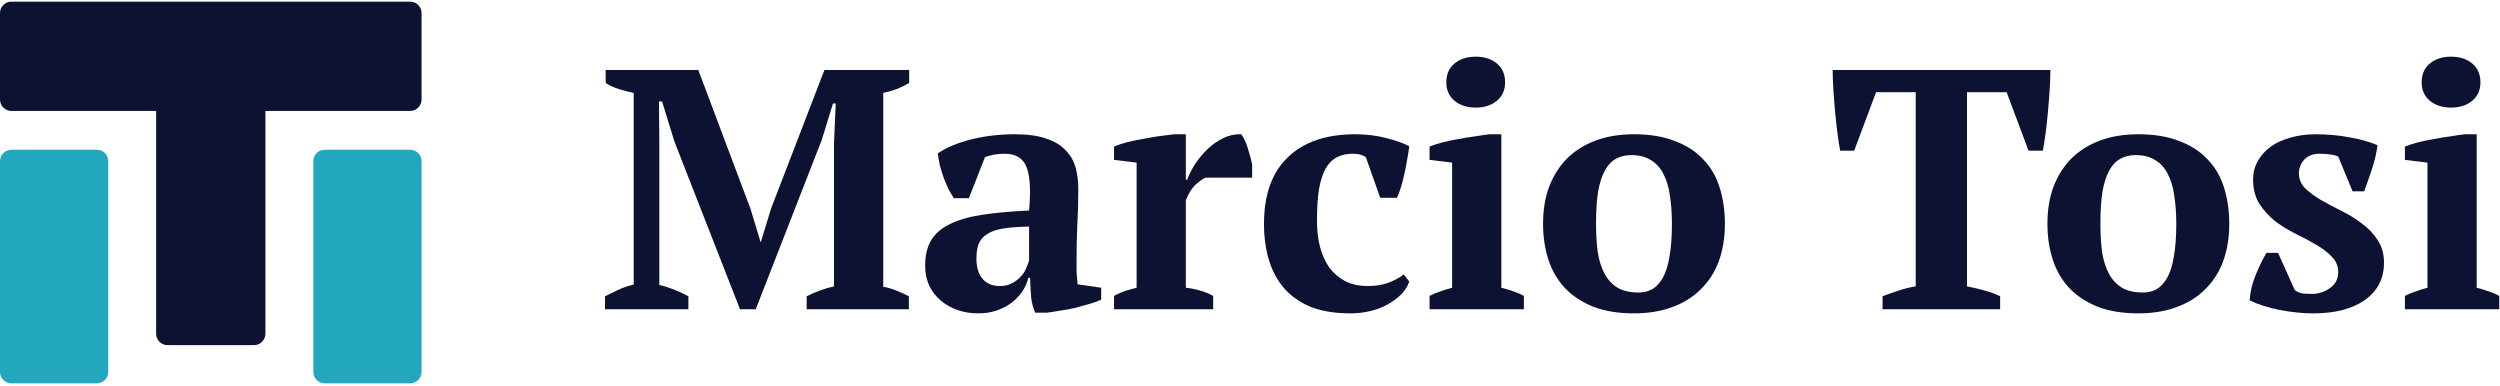
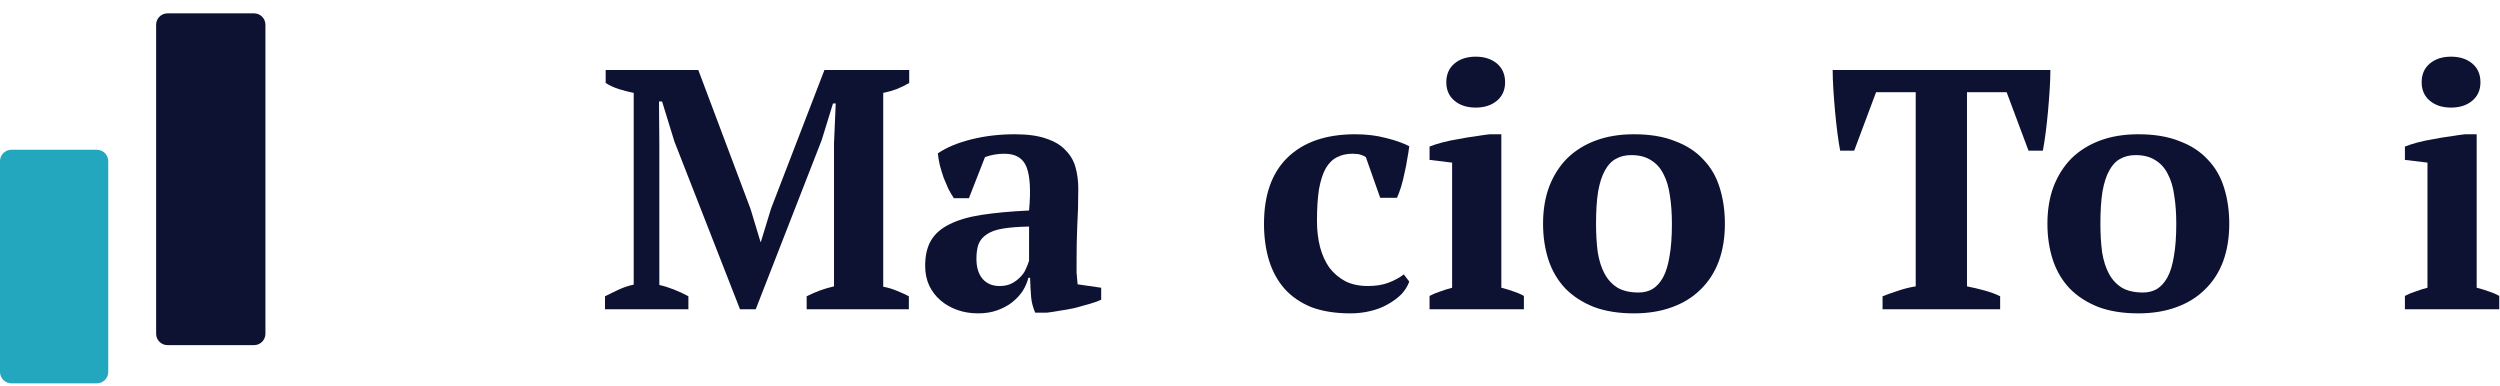
<svg xmlns="http://www.w3.org/2000/svg" width="577" height="89" viewBox="0 0 577 89" fill="none">
  <path d="M576.826 71.378H555.053V68.301C555.842 67.88 556.657 67.538 557.498 67.275C558.34 66.96 559.26 66.671 560.259 66.408V37.534L555.053 36.903V33.827C555.842 33.511 556.815 33.195 557.972 32.88C559.181 32.564 560.443 32.301 561.758 32.091C563.073 31.828 564.362 31.618 565.624 31.46C566.886 31.249 567.991 31.092 568.937 30.986H571.619V66.408C572.671 66.671 573.618 66.96 574.459 67.275C575.301 67.538 576.09 67.88 576.826 68.301V71.378ZM558.918 18.995C558.918 17.154 559.549 15.708 560.812 14.656C562.074 13.604 563.704 13.079 565.703 13.079C567.701 13.079 569.332 13.604 570.594 14.656C571.856 15.708 572.487 17.154 572.487 18.995C572.487 20.783 571.856 22.203 570.594 23.255C569.332 24.307 567.701 24.833 565.703 24.833C563.704 24.833 562.074 24.307 560.812 23.255C559.549 22.203 558.918 20.783 558.918 18.995Z" fill="#0E1232" />
-   <path d="M539.659 62.779C539.659 61.411 539.159 60.228 538.16 59.229C537.213 58.23 536.004 57.309 534.531 56.468C533.111 55.626 531.533 54.785 529.798 53.943C528.115 53.102 526.537 52.129 525.064 51.024C523.644 49.867 522.435 48.526 521.435 47.001C520.489 45.476 520.015 43.609 520.015 41.4C520.015 39.822 520.384 38.402 521.12 37.14C521.856 35.825 522.855 34.721 524.118 33.827C525.38 32.932 526.879 32.249 528.614 31.776C530.403 31.25 532.322 30.987 534.373 30.987C537.213 30.987 539.843 31.223 542.262 31.697C544.734 32.117 546.89 32.722 548.731 33.511C548.521 35.194 548.1 37.008 547.469 38.954C546.838 40.848 546.233 42.583 545.654 44.161H542.972L539.659 36.114C539.028 35.851 538.37 35.694 537.687 35.641C537.003 35.536 536.24 35.483 535.399 35.483C533.821 35.483 532.611 35.957 531.77 36.903C530.981 37.797 530.587 38.823 530.587 39.98C530.587 41.295 531.06 42.452 532.007 43.451C533.006 44.398 534.216 45.292 535.636 46.133C537.108 46.975 538.686 47.816 540.369 48.658C542.104 49.499 543.682 50.472 545.102 51.577C546.575 52.629 547.784 53.891 548.731 55.363C549.73 56.836 550.23 58.598 550.23 60.649C550.23 64.278 548.757 67.144 545.812 69.248C542.867 71.299 538.923 72.325 533.979 72.325C531.454 72.325 528.851 72.061 526.169 71.536C523.487 71.01 521.172 70.273 519.227 69.327C519.332 67.433 519.779 65.514 520.568 63.568C521.357 61.622 522.198 59.886 523.092 58.361H525.774L529.64 66.96C530.218 67.381 530.85 67.644 531.533 67.749C532.27 67.802 532.953 67.828 533.584 67.828C535.11 67.828 536.503 67.381 537.766 66.487C539.028 65.593 539.659 64.357 539.659 62.779Z" fill="#0E1232" />
  <path d="M472.544 51.656C472.544 48.447 473.017 45.581 473.964 43.057C474.963 40.48 476.357 38.297 478.145 36.509C479.986 34.721 482.195 33.353 484.772 32.407C487.349 31.46 490.268 30.987 493.528 30.987C497.21 30.987 500.365 31.512 502.995 32.564C505.677 33.564 507.86 34.984 509.543 36.824C511.279 38.612 512.541 40.795 513.33 43.372C514.119 45.897 514.513 48.658 514.513 51.656C514.513 54.864 514.04 57.756 513.093 60.333C512.146 62.858 510.753 65.014 508.912 66.802C507.124 68.59 504.915 69.958 502.285 70.904C499.708 71.851 496.789 72.325 493.528 72.325C489.952 72.325 486.849 71.825 484.22 70.826C481.59 69.774 479.407 68.354 477.672 66.566C475.936 64.725 474.648 62.542 473.806 60.018C472.965 57.441 472.544 54.653 472.544 51.656ZM484.772 51.656C484.772 54.022 484.903 56.205 485.166 58.203C485.482 60.149 486.008 61.806 486.744 63.173C487.48 64.541 488.48 65.619 489.742 66.408C491.004 67.144 492.634 67.512 494.633 67.512C495.79 67.512 496.842 67.249 497.788 66.723C498.735 66.145 499.55 65.251 500.234 64.041C500.918 62.779 501.417 61.148 501.733 59.15C502.101 57.099 502.285 54.601 502.285 51.656C502.285 49.236 502.127 47.054 501.812 45.108C501.549 43.162 501.049 41.505 500.313 40.138C499.629 38.77 498.683 37.718 497.473 36.982C496.263 36.193 494.738 35.799 492.897 35.799C491.53 35.799 490.347 36.088 489.347 36.667C488.348 37.193 487.507 38.087 486.823 39.349C486.139 40.559 485.613 42.189 485.245 44.24C484.93 46.239 484.772 48.71 484.772 51.656Z" fill="#0E1232" />
  <path d="M461.633 71.378H434.495V68.38C435.547 67.96 436.731 67.539 438.045 67.118C439.413 66.645 440.78 66.303 442.148 66.093V21.284H432.996L427.948 34.774H424.713C424.503 33.722 424.292 32.381 424.082 30.75C423.872 29.12 423.688 27.437 423.53 25.701C423.372 23.966 423.241 22.256 423.135 20.574C423.03 18.838 422.978 17.365 422.978 16.156H473.23C473.23 17.418 473.177 18.891 473.072 20.574C472.967 22.256 472.835 23.966 472.678 25.701C472.52 27.437 472.336 29.12 472.125 30.75C471.915 32.328 471.705 33.669 471.494 34.774H468.181L463.132 21.284H453.981V66.093C455.348 66.356 456.69 66.671 458.004 67.039C459.372 67.407 460.581 67.854 461.633 68.38V71.378Z" fill="#0E1232" />
  <path d="M356.137 51.656C356.137 48.447 356.61 45.581 357.557 43.057C358.556 40.48 359.95 38.297 361.738 36.509C363.579 34.721 365.787 33.353 368.365 32.407C370.942 31.46 373.86 30.987 377.121 30.987C380.803 30.987 383.958 31.512 386.588 32.564C389.27 33.564 391.453 34.984 393.136 36.824C394.871 38.612 396.134 40.795 396.922 43.372C397.711 45.897 398.106 48.658 398.106 51.656C398.106 54.864 397.632 57.756 396.686 60.333C395.739 62.858 394.345 65.014 392.505 66.802C390.716 68.59 388.508 69.958 385.878 70.904C383.301 71.851 380.382 72.325 377.121 72.325C373.545 72.325 370.442 71.825 367.812 70.826C365.183 69.774 363 68.354 361.265 66.566C359.529 64.725 358.24 62.542 357.399 60.018C356.557 57.441 356.137 54.653 356.137 51.656ZM368.365 51.656C368.365 54.022 368.496 56.205 368.759 58.203C369.075 60.149 369.6 61.806 370.337 63.173C371.073 64.541 372.072 65.619 373.335 66.408C374.597 67.144 376.227 67.512 378.226 67.512C379.383 67.512 380.435 67.249 381.381 66.723C382.328 66.145 383.143 65.251 383.827 64.041C384.511 62.779 385.01 61.148 385.326 59.15C385.694 57.099 385.878 54.601 385.878 51.656C385.878 49.236 385.72 47.054 385.405 45.108C385.142 43.162 384.642 41.505 383.906 40.138C383.222 38.77 382.275 37.718 381.066 36.982C379.856 36.193 378.331 35.799 376.49 35.799C375.123 35.799 373.939 36.088 372.94 36.667C371.941 37.193 371.099 38.087 370.416 39.349C369.732 40.559 369.206 42.189 368.838 44.24C368.522 46.239 368.365 48.71 368.365 51.656Z" fill="#0E1232" />
  <path d="M351.715 71.378H329.941V68.301C330.73 67.88 331.545 67.538 332.387 67.275C333.228 66.96 334.149 66.671 335.148 66.408V37.534L329.941 36.903V33.827C330.73 33.511 331.703 33.195 332.86 32.88C334.07 32.564 335.332 32.301 336.647 32.091C337.962 31.828 339.25 31.618 340.513 31.46C341.775 31.249 342.879 31.092 343.826 30.986H346.508V66.408C347.56 66.671 348.507 66.96 349.348 67.275C350.19 67.538 350.979 67.88 351.715 68.301V71.378ZM333.807 18.995C333.807 17.154 334.438 15.708 335.7 14.656C336.963 13.604 338.593 13.079 340.591 13.079C342.59 13.079 344.22 13.604 345.483 14.656C346.745 15.708 347.376 17.154 347.376 18.995C347.376 20.783 346.745 22.203 345.483 23.255C344.22 24.307 342.59 24.833 340.591 24.833C338.593 24.833 336.963 24.307 335.7 23.255C334.438 22.203 333.807 20.783 333.807 18.995Z" fill="#0E1232" />
  <path d="M325.258 64.988C324.89 66.04 324.285 67.013 323.444 67.907C322.602 68.748 321.577 69.511 320.367 70.195C319.21 70.878 317.869 71.404 316.344 71.772C314.871 72.14 313.32 72.325 311.689 72.325C308.218 72.325 305.221 71.851 302.696 70.904C300.224 69.905 298.173 68.511 296.543 66.723C294.912 64.883 293.703 62.7 292.914 60.175C292.125 57.599 291.73 54.758 291.73 51.656C291.73 44.976 293.545 39.875 297.174 36.351C300.855 32.775 306.062 30.987 312.794 30.987C315.371 30.987 317.738 31.276 319.894 31.854C322.05 32.38 323.838 33.011 325.258 33.748C325.153 34.642 324.995 35.641 324.785 36.745C324.627 37.797 324.417 38.876 324.154 39.98C323.944 41.032 323.681 42.084 323.365 43.136C323.049 44.135 322.734 44.976 322.418 45.66H318.553L315.239 36.272C314.871 36.009 314.477 35.825 314.056 35.72C313.635 35.562 313.004 35.483 312.163 35.483C310.795 35.483 309.612 35.746 308.613 36.272C307.613 36.745 306.746 37.587 306.009 38.797C305.326 40.006 304.8 41.61 304.432 43.609C304.116 45.607 303.958 48.079 303.958 51.024C303.958 53.181 304.195 55.179 304.668 57.02C305.142 58.808 305.852 60.386 306.798 61.753C307.798 63.068 309.033 64.12 310.506 64.909C311.979 65.645 313.714 66.013 315.713 66.013C317.554 66.013 319.158 65.75 320.525 65.225C321.892 64.698 323.049 64.067 323.996 63.331L325.258 64.988Z" fill="#0E1232" />
-   <path d="M278.187 41.006C277.556 41.321 276.82 41.847 275.979 42.584C275.137 43.32 274.374 44.529 273.691 46.212V66.408C274.743 66.513 275.794 66.724 276.846 67.039C277.898 67.302 278.95 67.723 280.002 68.301V71.378H257.124V68.301C258.071 67.775 258.965 67.381 259.806 67.118C260.648 66.855 261.489 66.618 262.331 66.408V37.535L257.124 36.904V33.827C257.966 33.459 258.991 33.117 260.201 32.801C261.463 32.486 262.751 32.223 264.066 32.012C265.381 31.749 266.643 31.539 267.853 31.381C269.115 31.223 270.167 31.092 271.009 30.987H273.691V41.479H274.006C274.427 40.322 275.032 39.112 275.821 37.85C276.662 36.588 277.635 35.431 278.74 34.379C279.844 33.327 281.054 32.486 282.369 31.855C283.683 31.223 285.051 30.934 286.471 30.987C287.049 31.723 287.549 32.775 287.97 34.142C288.39 35.457 288.732 36.719 288.995 37.929V41.006H278.187Z" fill="#0E1232" />
  <path d="M248.474 59.939C248.474 61.096 248.474 62.095 248.474 62.937C248.527 63.778 248.606 64.672 248.711 65.619L254.154 66.408V69.169C253.523 69.484 252.655 69.8 251.551 70.116C250.499 70.431 249.368 70.747 248.159 71.062C247.002 71.325 245.845 71.536 244.688 71.693C243.531 71.904 242.505 72.061 241.611 72.167H238.929C238.403 70.957 238.087 69.747 237.982 68.538C237.877 67.328 237.798 65.856 237.745 64.12H237.351C237.088 65.172 236.641 66.197 236.01 67.197C235.379 68.143 234.563 69.011 233.564 69.8C232.618 70.536 231.487 71.141 230.172 71.615C228.857 72.088 227.385 72.325 225.754 72.325C224.019 72.325 222.415 72.061 220.942 71.536C219.469 71.01 218.181 70.273 217.076 69.327C215.972 68.38 215.104 67.249 214.473 65.934C213.842 64.567 213.526 63.042 213.526 61.359C213.526 58.992 213.973 57.046 214.867 55.521C215.762 53.996 217.155 52.76 219.049 51.813C220.995 50.814 223.466 50.078 226.464 49.604C229.515 49.131 233.196 48.789 237.509 48.579C237.929 44.056 237.745 40.742 236.956 38.639C236.168 36.535 234.458 35.483 231.829 35.483C230.198 35.483 228.699 35.746 227.332 36.272L223.624 45.739H220.153C219.732 45.108 219.312 44.398 218.891 43.609C218.523 42.767 218.155 41.9 217.786 41.005C217.471 40.059 217.182 39.112 216.919 38.166C216.708 37.219 216.55 36.298 216.445 35.404C218.444 34.037 221.021 32.959 224.176 32.17C227.332 31.381 230.672 30.987 234.195 30.987C237.193 30.987 239.639 31.328 241.532 32.012C243.425 32.643 244.898 33.537 245.95 34.694C247.054 35.799 247.817 37.114 248.238 38.639C248.658 40.164 248.869 41.794 248.869 43.53C248.869 46.685 248.79 49.552 248.632 52.129C248.527 54.653 248.474 57.257 248.474 59.939ZM230.724 66.013C231.829 66.013 232.775 65.803 233.564 65.382C234.353 64.962 235.011 64.462 235.536 63.883C236.115 63.305 236.536 62.674 236.799 61.99C237.114 61.306 237.351 60.702 237.509 60.175V52.287C235.037 52.339 233.012 52.497 231.434 52.76C229.856 53.023 228.62 53.47 227.726 54.101C226.832 54.68 226.201 55.442 225.833 56.389C225.518 57.283 225.36 58.387 225.36 59.702C225.36 61.701 225.833 63.252 226.78 64.357C227.726 65.461 229.041 66.013 230.724 66.013Z" fill="#0E1232" />
  <path d="M209.765 71.378H186.177V68.38C187.229 67.854 188.255 67.407 189.254 67.039C190.253 66.671 191.331 66.356 192.489 66.093V33.117L192.883 23.887H192.252L189.649 32.328L174.423 71.378H170.794L155.647 32.644L152.807 23.414H152.097L152.176 33.432V65.777C153.175 65.987 154.28 66.329 155.49 66.803C156.699 67.276 157.83 67.802 158.882 68.38V71.378H139.633V68.38C140.474 67.96 141.5 67.46 142.709 66.882C143.972 66.303 145.155 65.909 146.259 65.698V21.441C145.208 21.231 144.077 20.942 142.867 20.574C141.71 20.205 140.685 19.732 139.791 19.154V16.156H161.17L173.24 48.264L175.527 55.837H175.606L177.973 48.106L190.28 16.156H209.844V19.154C208.95 19.68 207.977 20.153 206.925 20.574C205.926 20.942 204.9 21.231 203.849 21.441V66.171C204.953 66.382 206.005 66.697 207.004 67.118C208.056 67.539 208.976 67.96 209.765 68.38V71.378Z" fill="#0E1232" />
  <path d="M0 37.193C0 35.74 1.177 34.563 2.63 34.563H22.352C23.804 34.563 24.982 35.74 24.982 37.193V85.841C24.982 87.293 23.804 88.471 22.352 88.471H2.63C1.177 88.471 0 87.293 0 85.841V37.193Z" fill="#22A7BE" />
-   <path d="M72.314 37.193C72.314 35.74 73.492 34.563 74.944 34.563H94.666C96.119 34.563 97.296 35.74 97.296 37.193V85.841C97.296 87.293 96.119 88.471 94.666 88.471H74.944C73.492 88.471 72.314 87.293 72.314 85.841V37.193Z" fill="#22A7BE" />
  <path d="M36.035 5.71C36.035 4.258 37.212 3.081 38.665 3.081H58.631C60.083 3.081 61.26 4.258 61.26 5.71V77.027C61.26 78.479 60.083 79.657 58.631 79.657H38.665C37.212 79.657 36.035 78.479 36.035 77.027V5.71Z" fill="#0E1232" />
-   <path d="M94.667 0.378C96.12 0.378 97.297 1.555 97.297 3.007L97.297 22.973C97.297 24.425 96.12 25.603 94.667 25.603L2.63 25.603C1.178 25.603 0 24.425 0 22.973L0 3.007C0 1.555 1.178 0.378 2.63 0.378L94.667 0.378Z" fill="#0E1232" />
</svg>